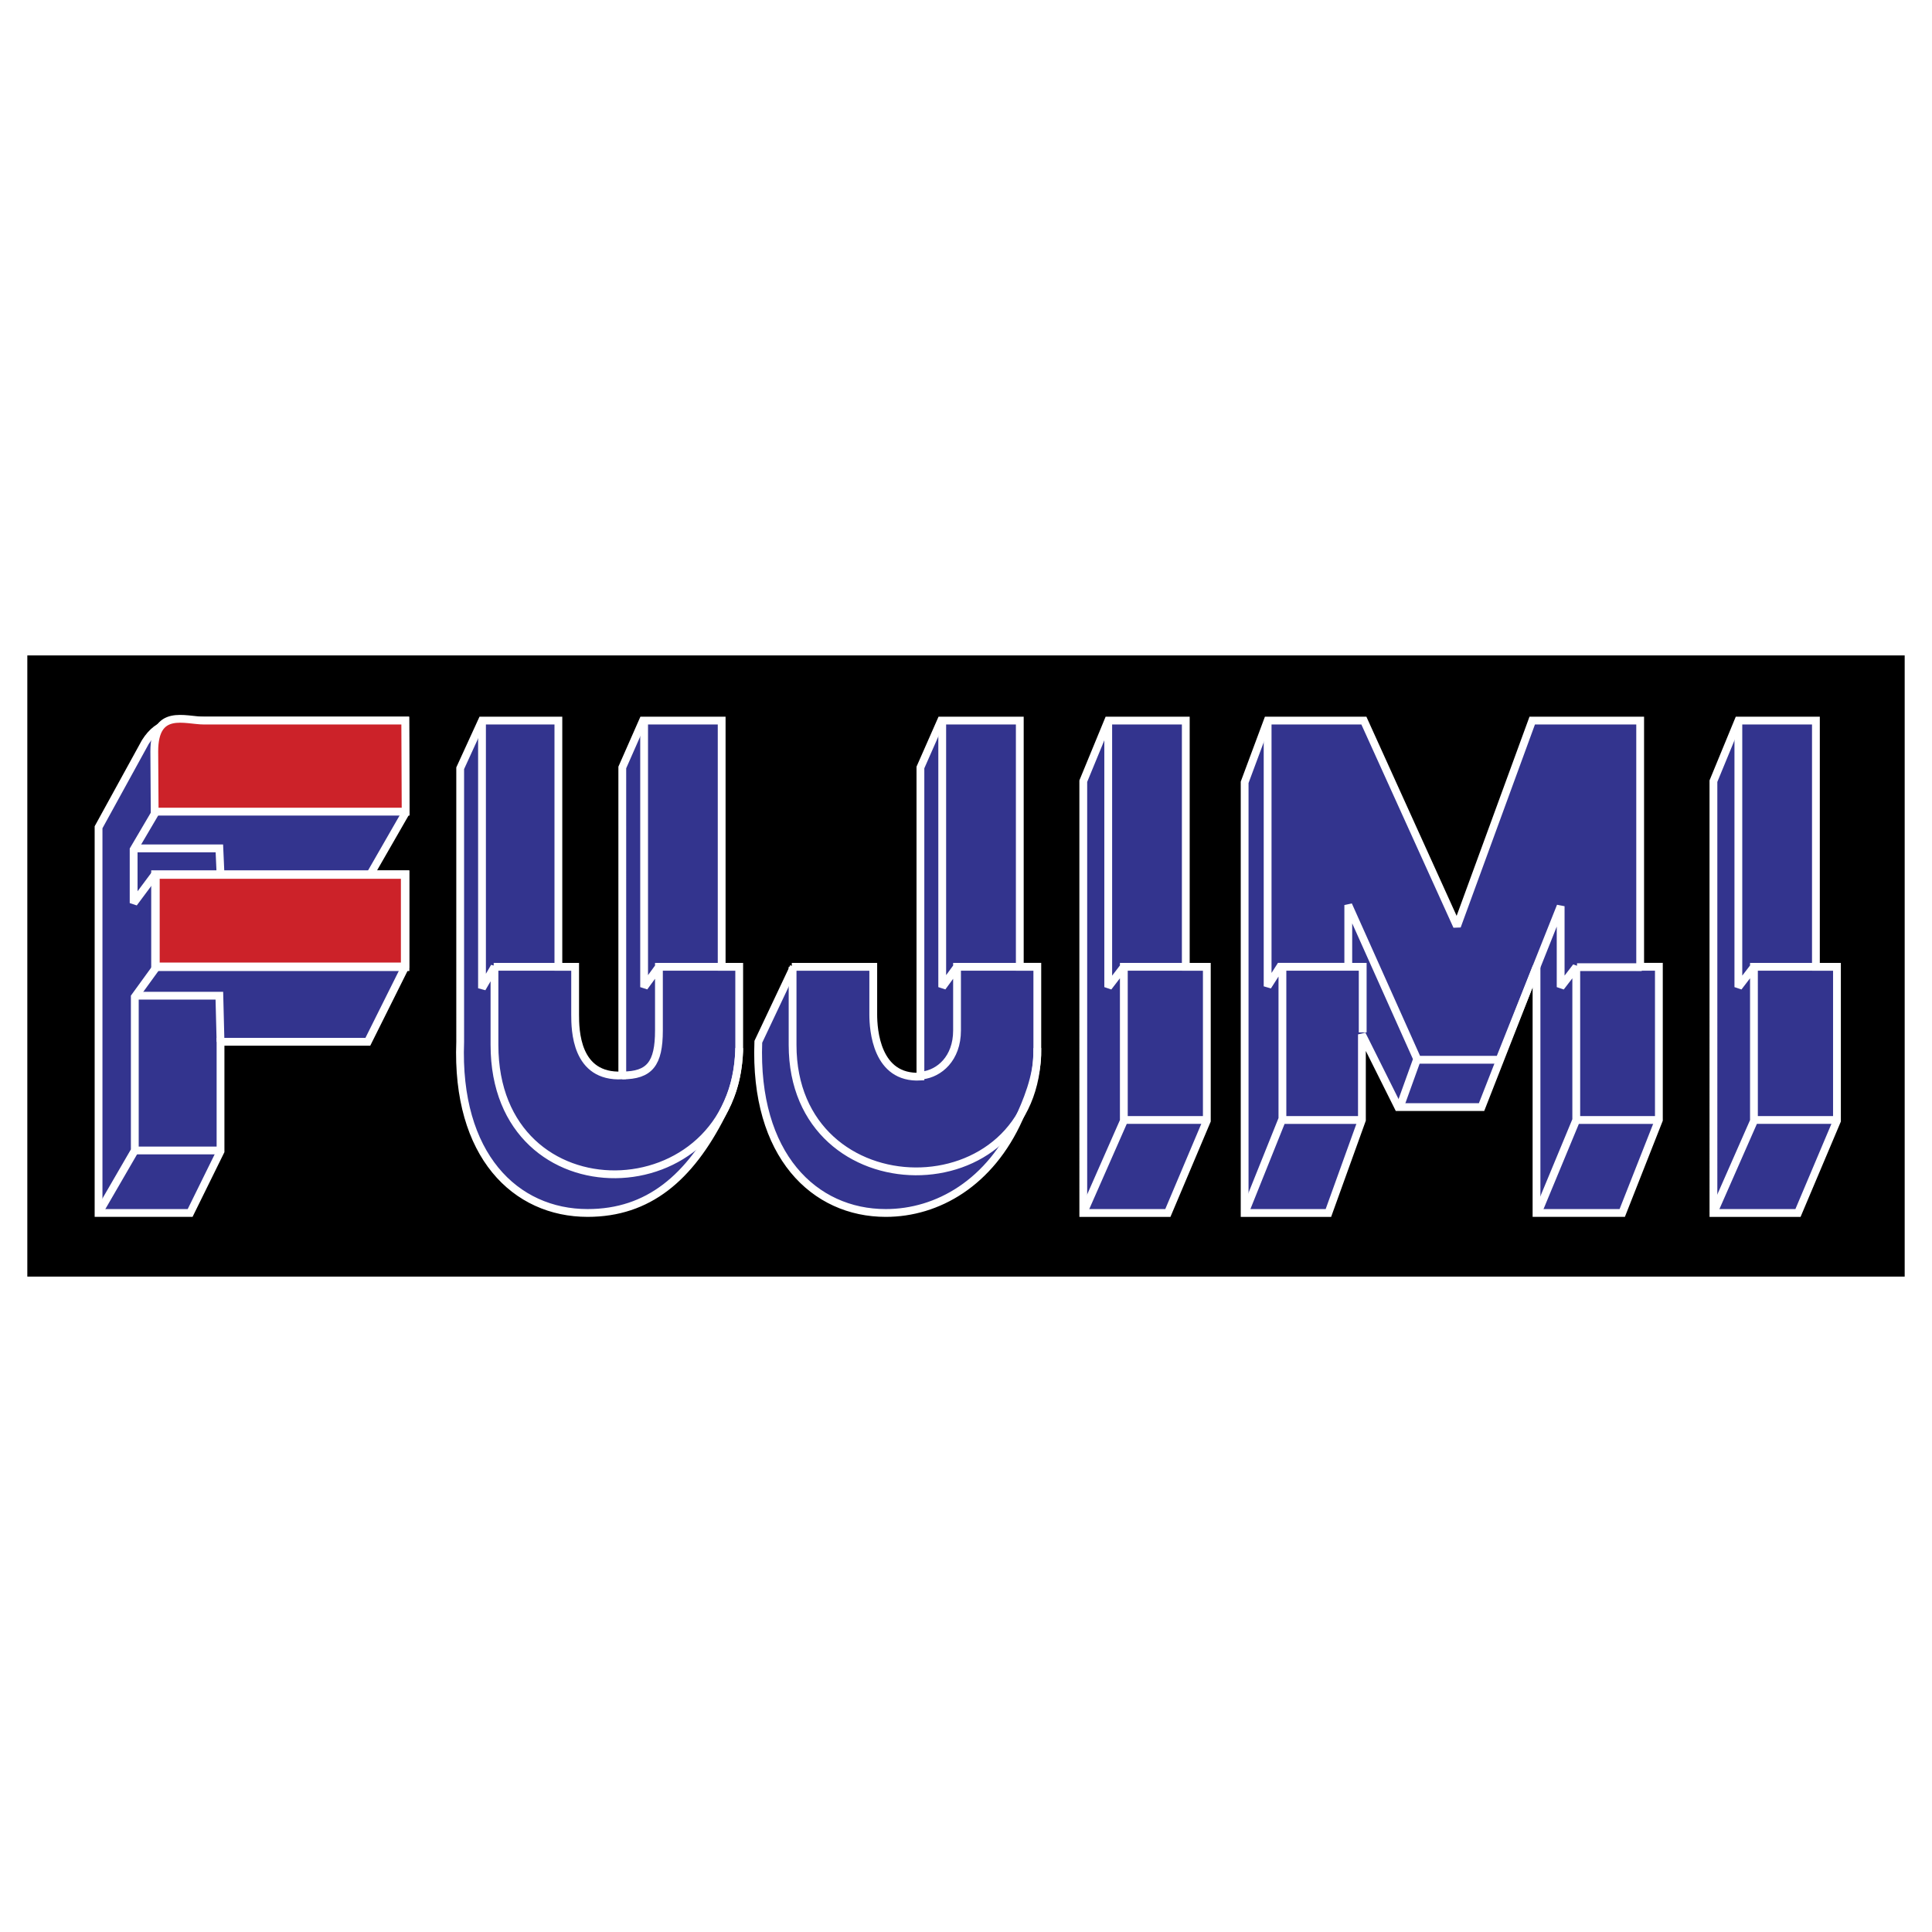
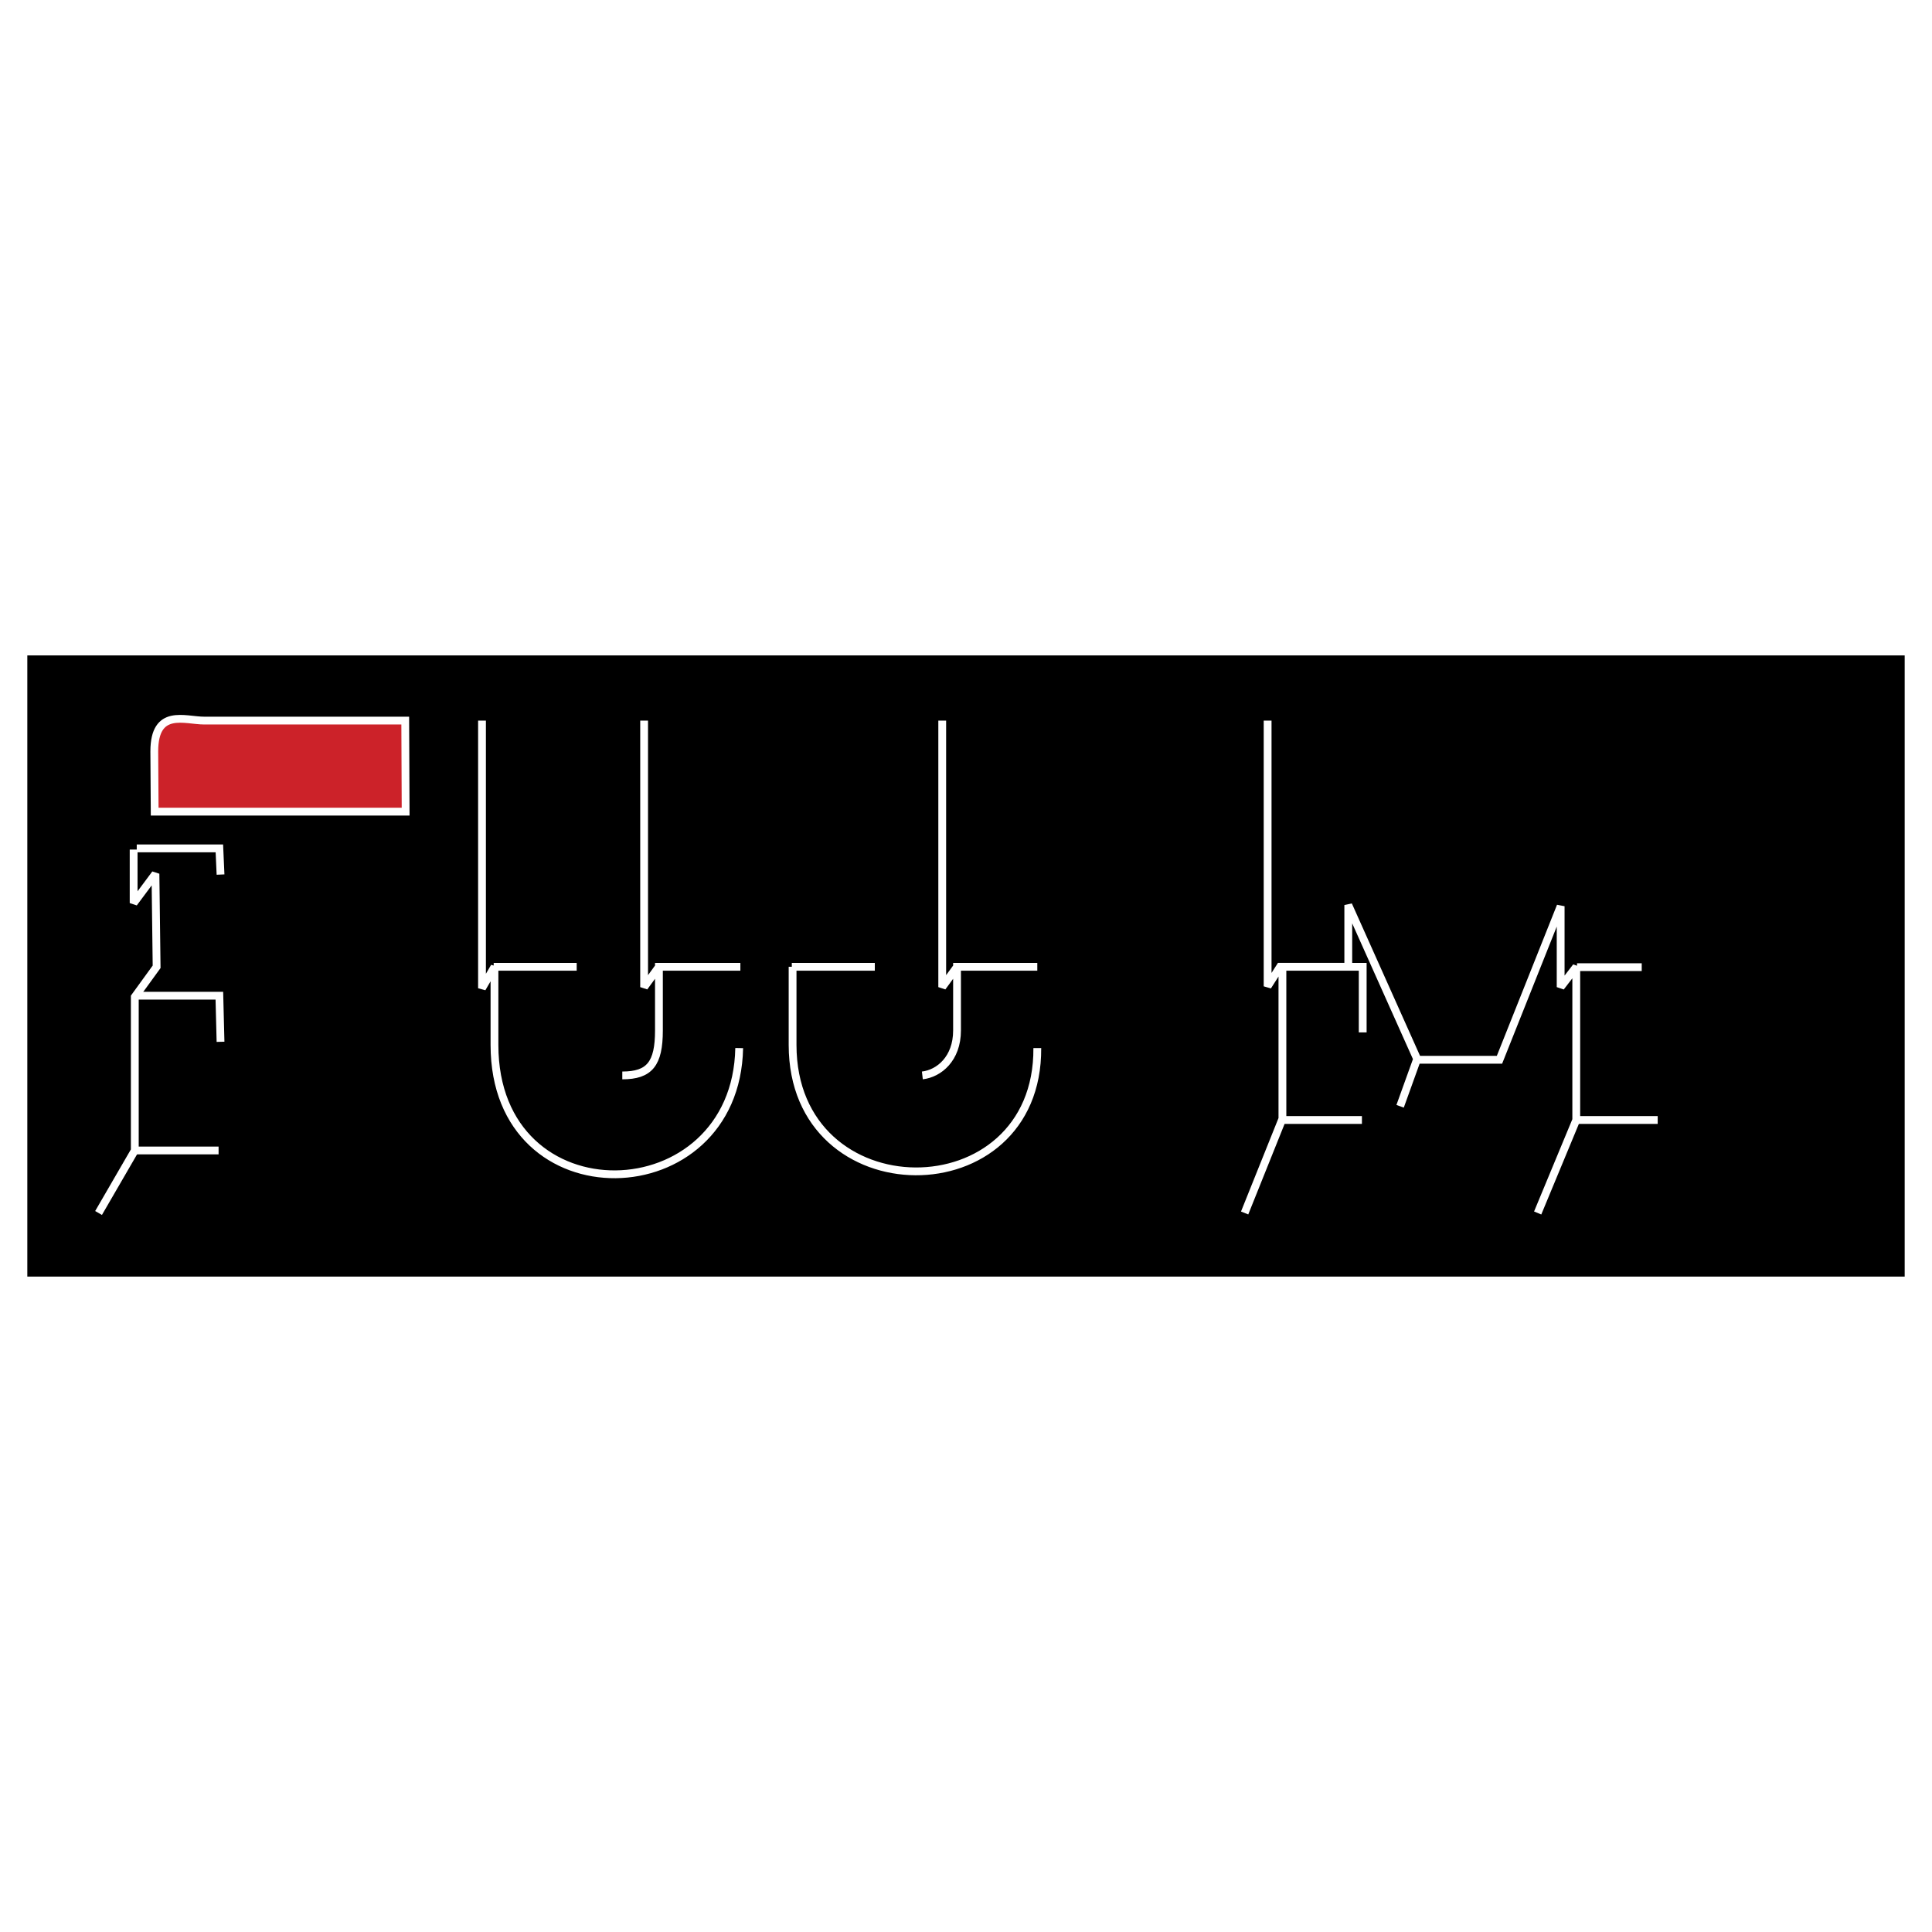
<svg xmlns="http://www.w3.org/2000/svg" width="2500" height="2500" viewBox="0 0 192.756 192.756">
-   <path fill-rule="evenodd" clip-rule="evenodd" fill="#fff" d="M0 0h192.756v192.756H0V0z" />
  <path fill-rule="evenodd" clip-rule="evenodd" stroke="#000" stroke-width=".216" stroke-miterlimit="2.613" d="M2.834 65.5h187.088v61.758H2.834V65.5z" />
-   <path d="M173.438 71.894h7.736v24.563h2.1v15.359l-3.889 9.203h-8.436V77.937l2.489-6.043zm-37.559 31.307v8.539l-3.344 9.279h-8.357V78.053l2.293-6.16h9.604l9.291 20.508 7.504-20.508h10.77v24.563h1.867v15.283l-3.656 9.279h-8.553V96.457l-5.482 13.996h-8.318l-3.619-7.252zm-25.311-31.307h7.738v24.563h2.1v15.359l-3.889 9.203h-8.438V77.937l2.489-6.043zM79.194 96.457h7.931v4.756c0 1.52.311 6.434 4.705 6.199v-30.84l2.061-4.679h7.854v24.563h1.748v8.303c.078 2.613-1.166 5.381-1.826 6.824-2.877 6.432-8.126 9.436-13.297 9.436-7.115 0-13.141-5.732-12.713-17.078l3.537-7.484zM45.913 76.65l2.177-4.756h7.62v24.563h1.672v4.756c0 1.52.039 6.316 4.704 6.082V76.572l2.061-4.679h7.854v24.563h1.75v8.459c-.155 3.08-.933 4.758-1.75 6.316-3.188 6.277-7.309 9.787-13.375 9.787-7.192 0-13.141-5.732-12.713-17.078V76.65zm-36.08 5.887l4.666-8.5c1.361-2.144 2.994-2.144 6.065-2.144h19.867l.039 9.201-3.538 6.16h3.499v9.202l-3.732 7.484H22.002v10.918l-3.033 6.16H9.833V82.537z" fill-rule="evenodd" clip-rule="evenodd" fill="#33348e" stroke="#fff" stroke-width=".778" stroke-miterlimit="2.613" />
  <path d="M49.256 96.457h8.281m21.462 0h8.282M64.264 71.894v26.591l1.478-2.027m28.264-24.564v26.591l1.478-2.027m-21.617-.001h-8.125v6.354c0 3.314-.933 4.484-3.655 4.484m41.405-10.838h-8.008v6.354c0 2.809-1.788 4.289-3.46 4.484M48.09 71.894V98.6l1.244-2.143v7.797c0 17.545 24.104 16.766 24.416.312m5.327-8.109v7.797c0 16.766 24.532 16.766 24.415.312" fill="none" stroke="#fff" stroke-width=".778" stroke-miterlimit="2.613" />
-   <path fill="none" stroke="#fff" stroke-width=".78" stroke-miterlimit="2.613" d="M9.833 121.02l3.616-6.239V99.459l2.177-3.002-.117-9.28-2.176 2.924v-5.342l2.293-3.898" />
+   <path fill="none" stroke="#fff" stroke-width=".78" stroke-miterlimit="2.613" d="M9.833 121.02l3.616-6.239V99.459l2.177-3.002-.117-9.28-2.176 2.924v-5.342" />
  <path d="M13.216 114.781h8.592m.194-10.84l-.117-4.6h-8.437m.195-14.698h8.243l.117 2.612" fill="none" stroke="#fff" stroke-width=".778" stroke-miterlimit="2.613" />
  <path d="M15.393 74.973c0-4.366 3.071-3.08 4.976-3.08h20.062l.039 9.084H15.432l-.039-6.004z" fill-rule="evenodd" clip-rule="evenodd" fill="#cc2229" stroke="#fff" stroke-width=".778" stroke-miterlimit="2.613" />
-   <path fill-rule="evenodd" clip-rule="evenodd" fill="#cc2229" stroke="#fff" stroke-width=".845" stroke-miterlimit="2.613" d="M15.509 87.255H40.42v9.202H15.509v-9.202z" />
-   <path d="M112.125 96.457l-1.557 2.027v-26.59m9.914 39.846h-8.318l-4.084 9.279m4.045-9.203V96.457h8.281m54.586 0l-1.555 2.027v-26.59m9.915 39.846h-8.32l-4.082 9.279m4.042-9.203V96.457h8.281" fill="none" stroke="#fff" stroke-width=".778" stroke-miterlimit="2.613" />
  <path d="M157.379 111.74h8.01m-11.975 9.28l3.85-9.279V96.457l-1.557 2.027v-8.071l-6.104 15.321h-8.242l-1.672 4.641m-5.054-13.918h-6.92l-1.244 1.949V71.894m1.476 24.563v15.166l-3.77 9.396m3.655-9.279h8.047m21.461-15.246h6.455m-27.838 6.512v-6.549h-1.439v-6.161l6.961 15.556" fill="none" stroke="#fff" stroke-width=".78" stroke-miterlimit="2.613" />
</svg>